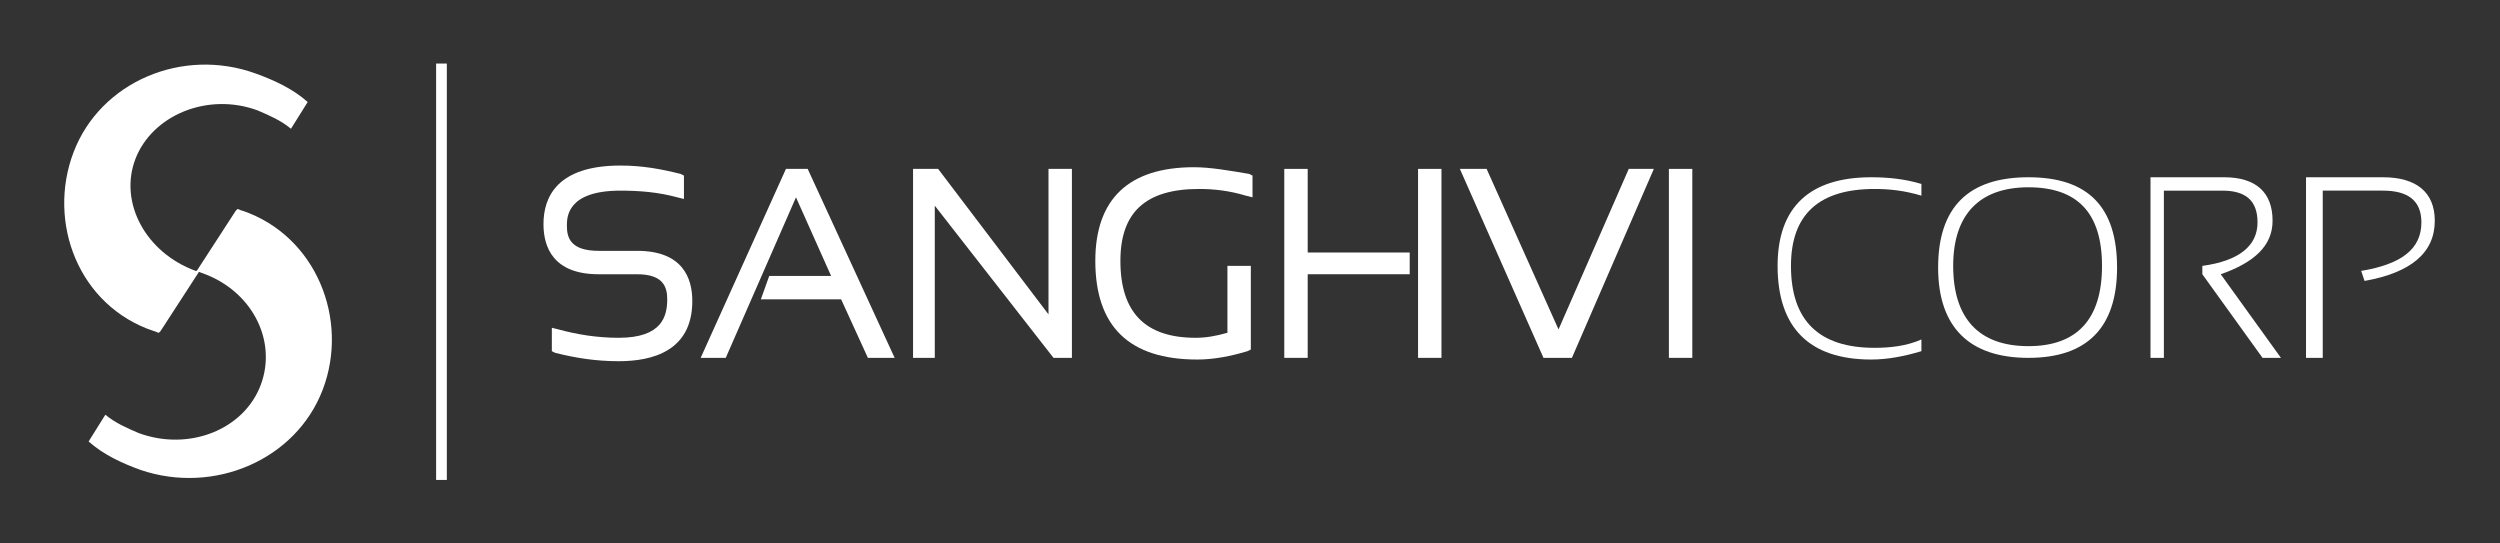
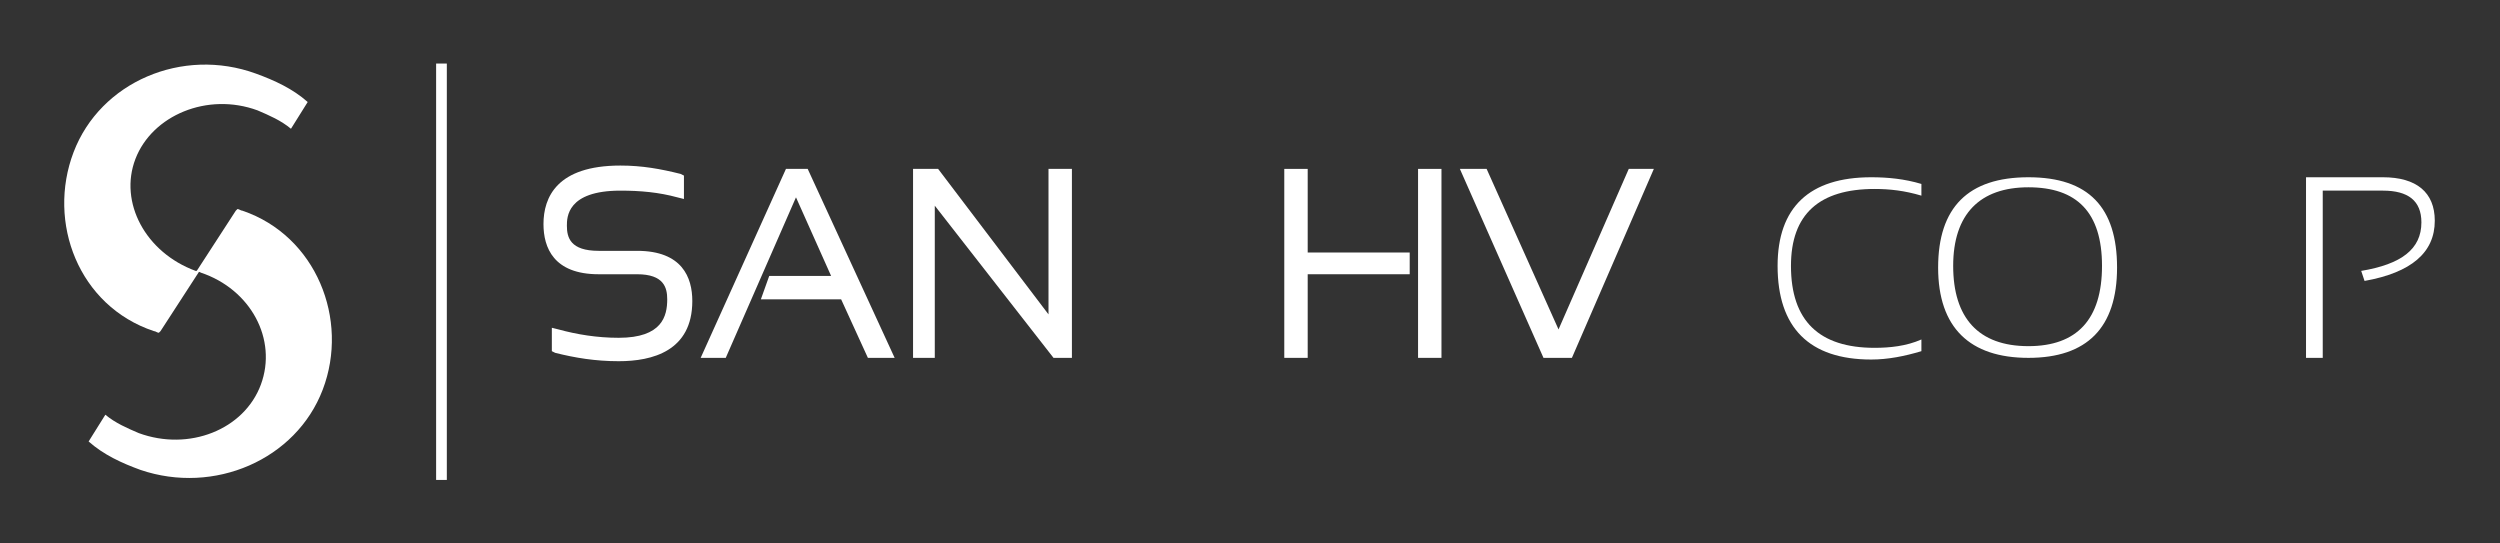
<svg xmlns="http://www.w3.org/2000/svg" viewBox="0 0 149.5 32.5">
  <rect x="0" y="0" width="149.5" height="32.5" fill="#333333" stroke="none" />
  <path d="m26.4 3.8v24.9" fill="none" stroke="#fff" stroke-miterlimit="10" stroke-width=".64" />
  <g fill="#fff">
    <path d="m114.9 21c-1 .3-2 .5-3 .5-3.7 0-5.6-1.9-5.6-5.6 0-3.5 1.9-5.3 5.6-5.3 1 0 2 .1 3 .4v.7c-1-.3-1.9-.4-2.8-.4-3.3 0-5 1.5-5 4.6 0 3.3 1.7 4.9 5 4.9.9 0 1.9-.1 2.8-.5z" />
    <path d="m115.9 16c0-3.6 1.8-5.4 5.4-5.4s5.3 1.8 5.3 5.4-1.8 5.4-5.3 5.4-5.4-1.8-5.4-5.4zm5.4 4.7c2.9 0 4.4-1.6 4.4-4.8s-1.5-4.7-4.4-4.7-4.5 1.6-4.5 4.7 1.5 4.8 4.5 4.8z" />
-     <path d="m128.6 21.3v-10.7h4.4c1.9 0 2.9.9 2.9 2.6 0 1.5-1.1 2.5-3.1 3.2l3.6 5h-1.1l-3.6-5v-.5c2.2-.3 3.3-1.2 3.3-2.6 0-1.3-.7-1.9-2.1-1.9h-3.5v10h-.8z" />
    <path d="m137.9 21.3v-10.7h4.6c2 0 3.1.9 3.1 2.6 0 1.9-1.4 3.1-4.2 3.6l-.2-.6c2.4-.4 3.6-1.3 3.6-2.9 0-1.3-.8-1.9-2.3-1.9h-3.6v10h-1z" />
    <path d="m38.1 15h-2.3c-1.7 0-1.9-.8-1.9-1.5 0-.5 0-2.1 3.2-2.1 1.2 0 2.3.1 3.4.4l.4.1v-1.4l-.2-.1c-1.2-.3-2.3-.5-3.6-.5-3.8 0-4.6 1.9-4.6 3.5 0 1.4.6 3 3.3 3h2.3c1.6 0 1.8.8 1.8 1.5 0 1-.3 2.3-2.9 2.3-1.3 0-2.5-.2-3.6-.5l-.4-.1v1.4l.2.1c1.2.3 2.4.5 3.8.5 2 0 4.4-.6 4.4-3.6 0-1.4-.6-3-3.3-3z" />
    <path d="m47 10.1-5.1 11.3h1.5l4.2-9.6 2.1 4.7h-3.7l-.5 1.4h4.8l1.6 3.5h1.6l-5.2-11.3z" />
    <path d="m62.7 18.8-6.6-8.7h-1.5v11.3h1.3v-9.1l7.1 9.1h1.1v-11.3h-1.4z" />
-     <path d="m71.4 10c-3.9 0-5.9 1.9-5.9 5.6 0 3.9 2 5.9 6.1 5.9 1 0 2-.2 3-.5l.2-.1v-5h-1.4v4c-.7.2-1.3.3-1.9.3-3 0-4.5-1.5-4.5-4.6 0-2.9 1.5-4.3 4.7-4.3.9 0 1.8.1 2.8.4l.4.1v-1.3l-.2-.1c-1.2-.2-2.3-.4-3.3-.4z" />
    <path d="m93.2 19.7-4.3-9.6h-1.6l5 11.3h1.7l4.9-11.3h-1.5z" />
-     <path d="m99.8 10.1h1.4v11.3h-1.4z" />
    <path d="m78.2 10.1h-1.4v11.3h1.4v-5h6.1v-1.3h-6.1z" />
    <path d="m84.8 10.1h1.4v11.3h-1.4z" />
    <path d="m11.7 16.2c-3-1.1-4.6-4.1-3.6-6.7s4.3-4 7.3-2.9c.7.3 1.4.6 2 1.1l1-1.6c-.9-.8-2-1.3-3.1-1.7-4.4-1.6-9.3.5-10.9 4.7s.3 9.2 4.8 10.7c.1 0 .2.1.3.1l.1-.1 2.4-3.7c-.1.1-.2.1-.3.1z" />
    <path d="m12 16.3c3 1 4.6 4 3.6 6.7s-4.3 4-7.3 2.9c-.7-.3-1.4-.6-2-1.1l-1 1.6c.9.8 2 1.3 3.1 1.7 4.4 1.5 9.3-.6 10.9-4.8s-.4-9.2-4.8-10.7c-.1 0-.2-.1-.3-.1l-.1.1-2.4 3.7c.2-.1.3 0 .3 0z" />
  </g>
</svg>